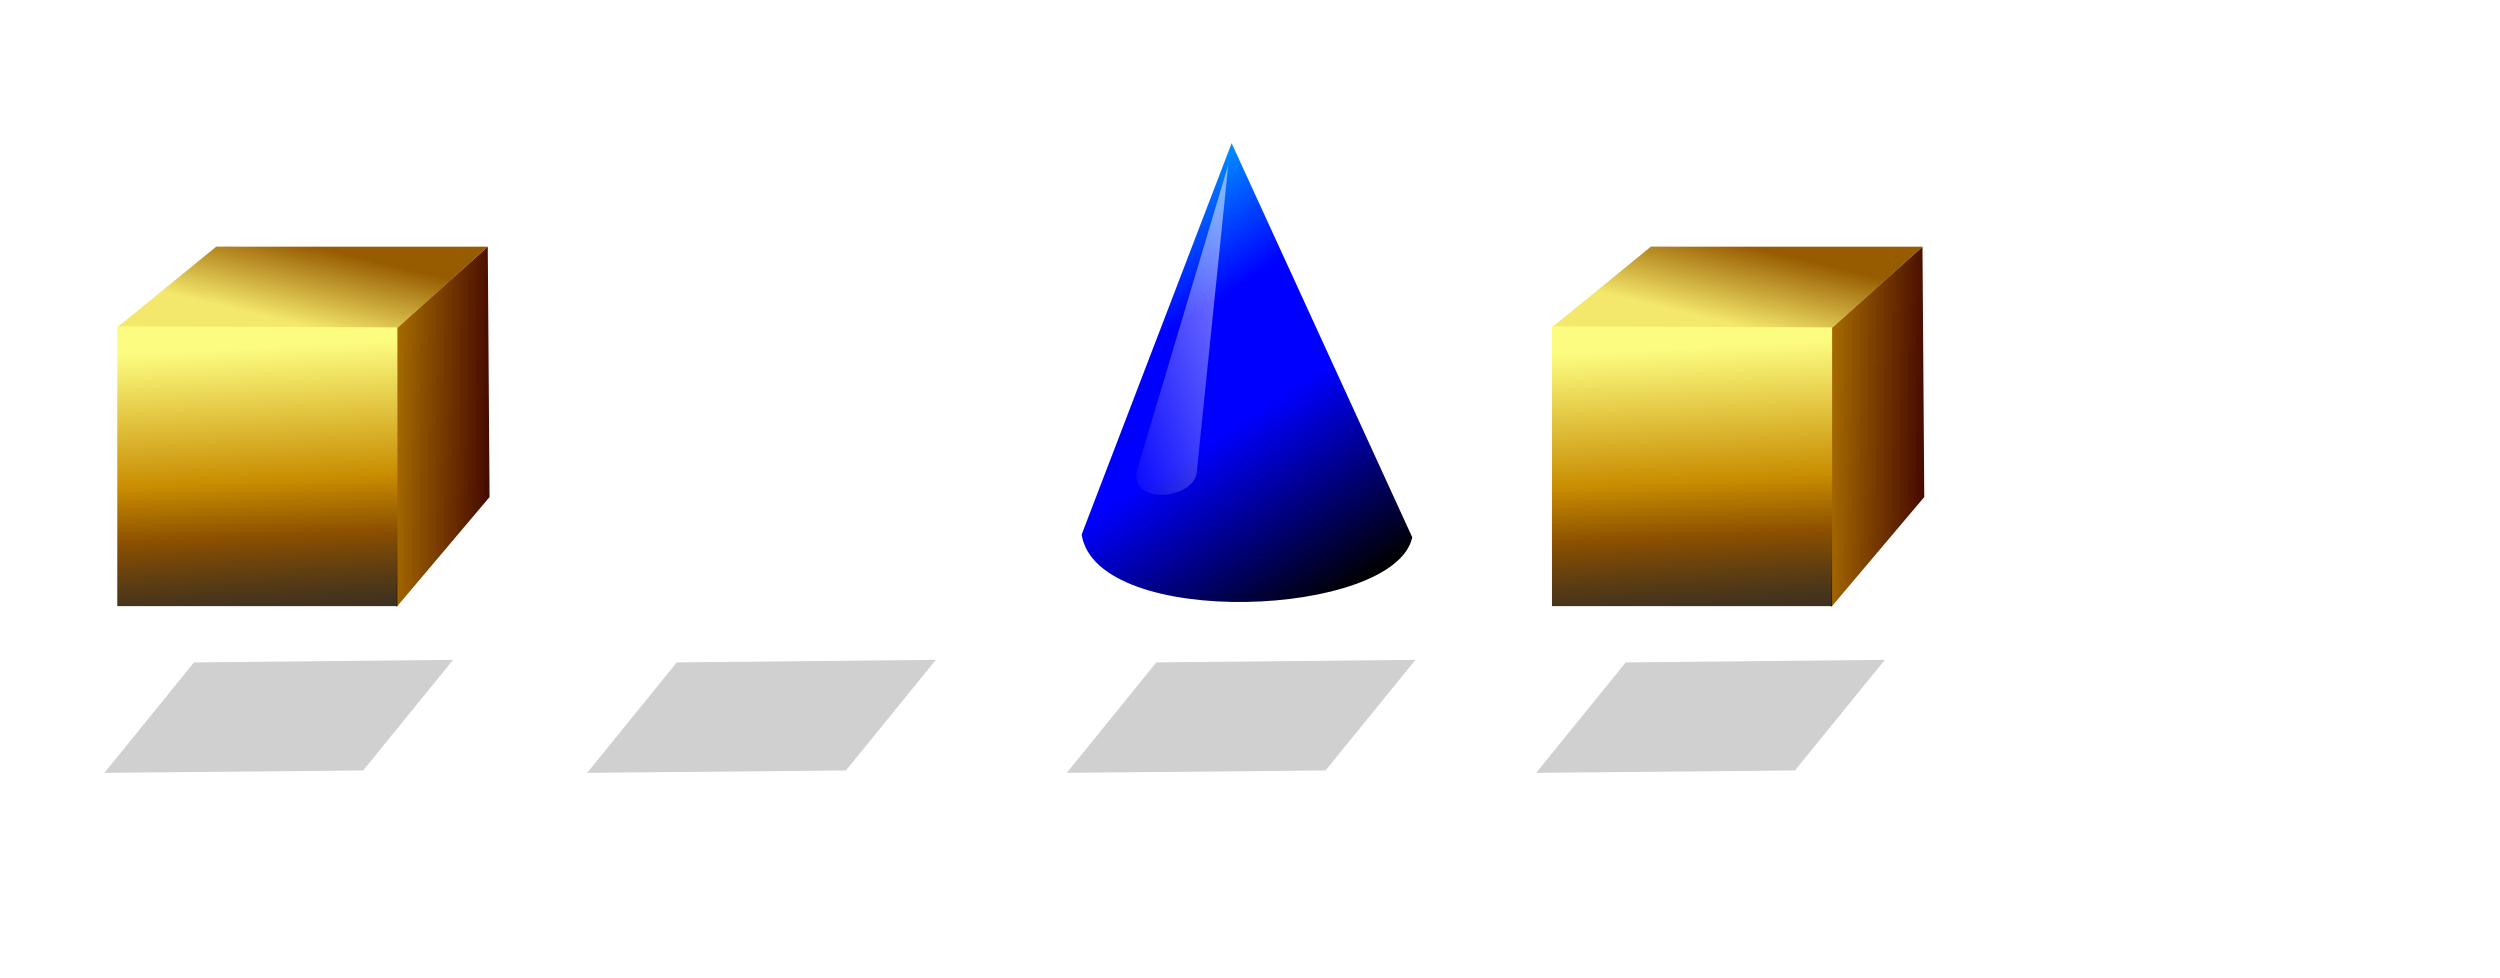
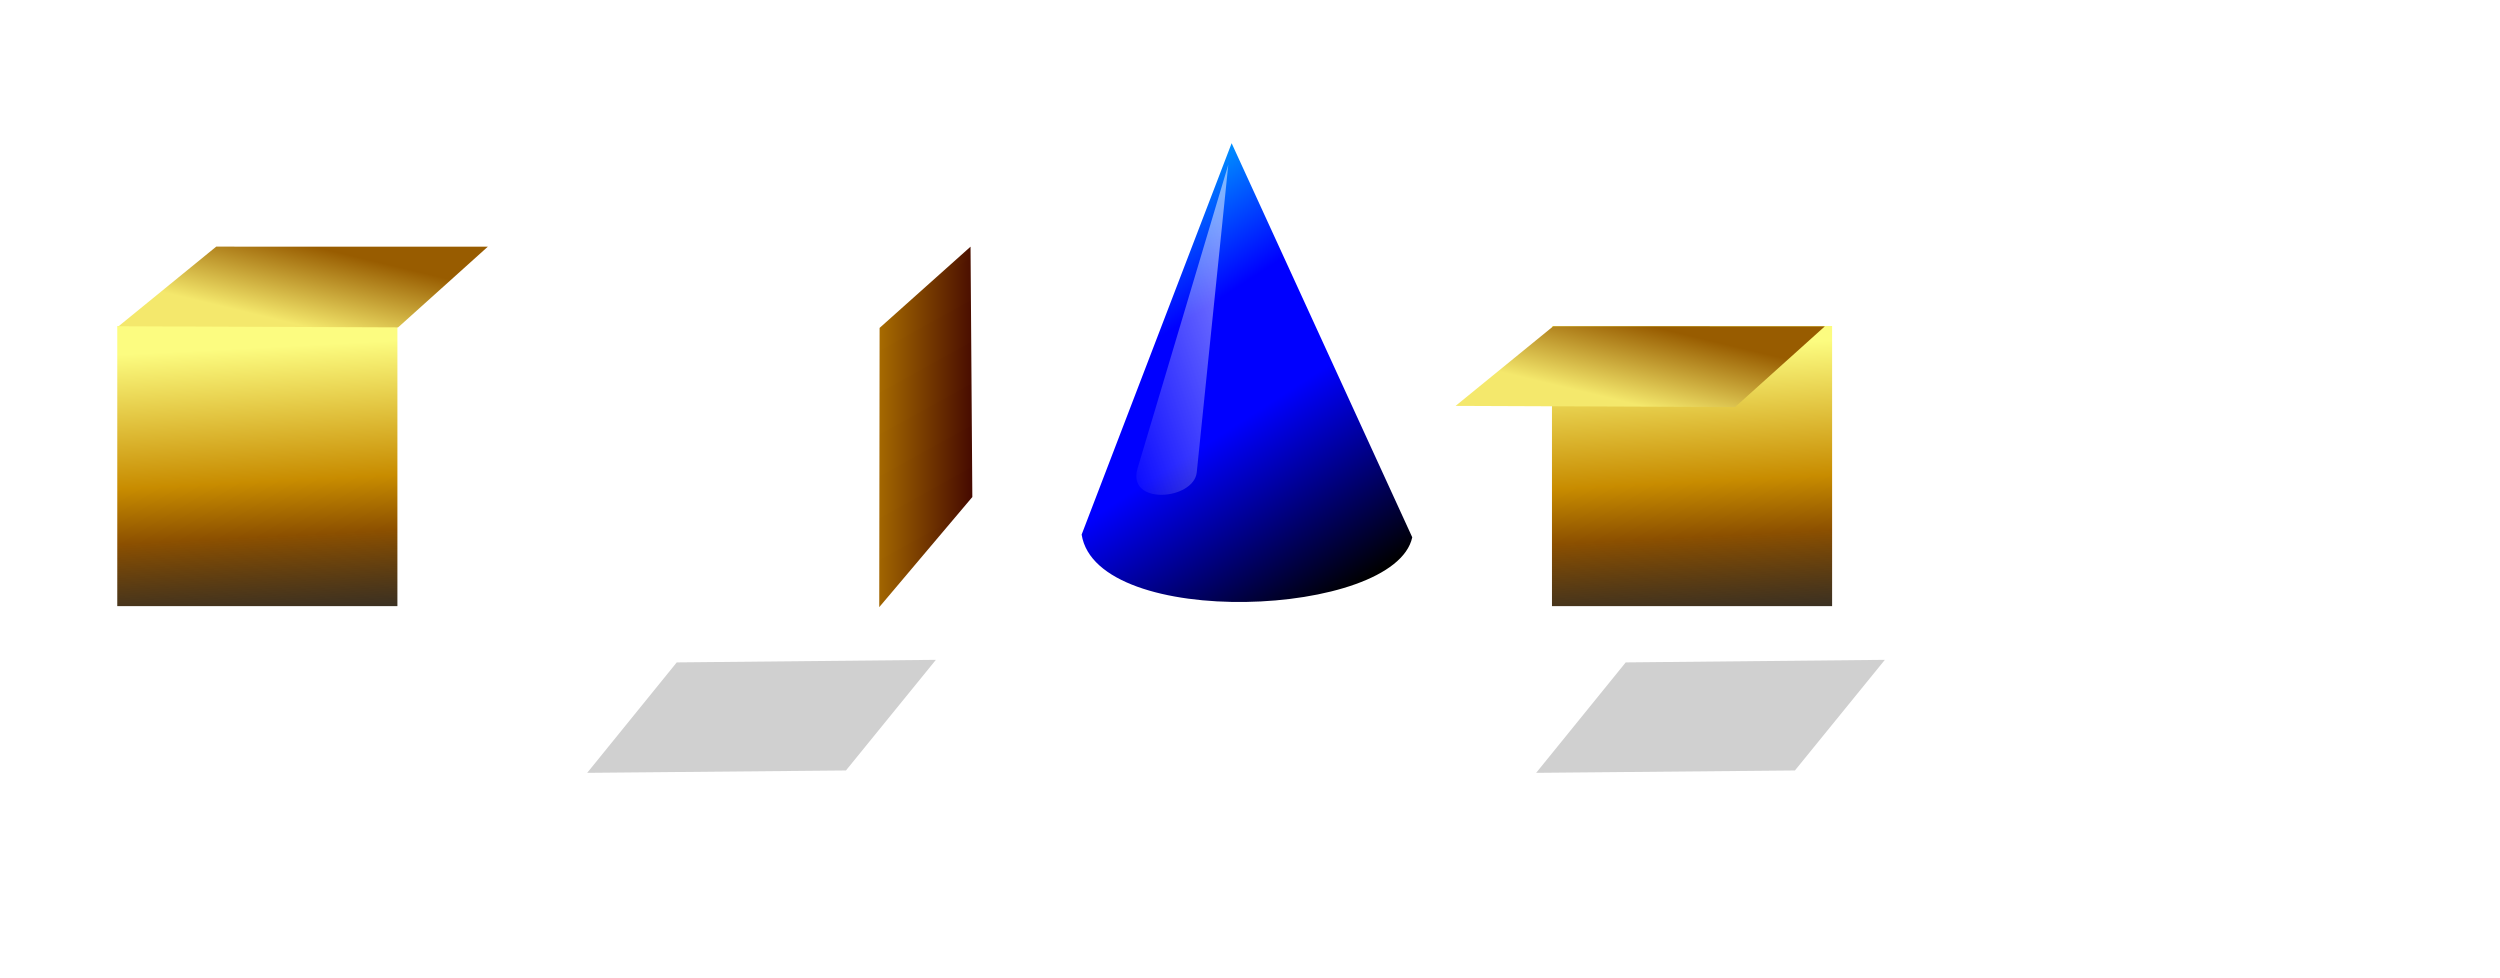
<svg xmlns="http://www.w3.org/2000/svg" xmlns:xlink="http://www.w3.org/1999/xlink" width="1693.337" height="662.297">
  <title>geometric standar</title>
  <defs>
    <linearGradient id="linearGradient9457">
      <stop stop-color="#fdd99b" id="stop9459" offset="0" />
      <stop stop-color="#d9bb7a" offset="0.25" id="stop9467" />
      <stop stop-color="#816647" offset="0.632" id="stop9465" />
      <stop stop-color="#565248" id="stop9461" offset="1" />
    </linearGradient>
    <linearGradient id="linearGradient6275">
      <stop stop-color="#000000" offset="0" id="stop6277" />
      <stop stop-color="#ffcc00" offset="1" id="stop6279" />
    </linearGradient>
    <linearGradient id="linearGradient6267">
      <stop stop-color="#000000" id="stop6269" offset="0" />
      <stop stop-color="#e8cc4c" offset="0.677" id="stop6271" />
      <stop stop-color="#fcf478" id="stop6273" offset="1" />
    </linearGradient>
    <linearGradient id="linearGradient6201">
      <stop stop-color="#e8d04c" id="stop6203" offset="0" />
      <stop stop-color="#f4e86c" id="stop6205" offset="1" />
    </linearGradient>
    <linearGradient id="linearGradient6138">
      <stop stop-color="#000400" stop-opacity="0.749" offset="0" id="stop6183" />
      <stop stop-color="#000400" stop-opacity="0.561" id="stop10833" offset="0.25" />
      <stop stop-color="#000400" stop-opacity="0.373" id="stop10831" offset="0.5" />
      <stop stop-color="#000400" stop-opacity="0" id="stop6142" offset="1" />
    </linearGradient>
    <linearGradient id="linearGradient3908">
      <stop stop-color="#ffffff" stop-opacity="0" id="stop3910" offset="0" />
      <stop stop-color="#ffffff" id="stop3912" offset="1" />
    </linearGradient>
    <linearGradient id="linearGradient3809">
      <stop stop-color="#000000" id="stop3811" offset="0" />
      <stop stop-color="#0000ff" offset="0.374" id="stop3819" />
      <stop stop-color="#0000ff" offset="0.587" id="stop3817" />
      <stop stop-color="#00ffff" id="stop3813" offset="1" />
    </linearGradient>
    <linearGradient id="linearGradient3023">
      <stop stop-color="#ffffff" id="stop3025" offset="0" />
      <stop stop-color="#ff0000" offset="0.25" id="stop3033" />
      <stop stop-color="#ff0000" offset="0.47" id="stop3031" />
      <stop stop-color="#000000" id="stop3027" offset="1" />
    </linearGradient>
    <radialGradient r="62.644" fy="371.58" fx="305.497" cy="371.58" cx="305.497" gradientTransform="matrix(0.522,1.638,-1.433,0.65,676.447,-384.745)" gradientUnits="userSpaceOnUse" id="radialGradient4673" xlink:href="#linearGradient3023" />
    <linearGradient y2="102.199" x2="38.301" y1="445.436" x1="147.312" gradientTransform="translate(250.028,83.396)" gradientUnits="userSpaceOnUse" id="linearGradient4681" xlink:href="#linearGradient3809" />
    <linearGradient y2="273.862" x2="332.201" y1="473.973" x1="281.735" gradientUnits="userSpaceOnUse" id="linearGradient4683" xlink:href="#linearGradient3908" />
    <linearGradient y2="98.142" x2="-452.166" y1="33.297" x1="-446.978" gradientTransform="translate(-90.782,-40.203)" gradientUnits="userSpaceOnUse" id="linearGradient6333" xlink:href="#linearGradient6201" />
    <linearGradient y2="242.149" x2="771.025" y1="336.821" x1="854.025" gradientTransform="translate(-1237.456,-141.413)" gradientUnits="userSpaceOnUse" id="linearGradient6335" xlink:href="#linearGradient6275" />
    <linearGradient y2="135.751" x2="-491.072" y1="296.565" x1="-471.619" gradientTransform="translate(-90.782,-40.203)" gradientUnits="userSpaceOnUse" id="linearGradient6337" xlink:href="#linearGradient6267" />
    <linearGradient y2="370.525" x2="-34.29" y1="391.116" x1="-54.839" gradientTransform="translate(-592.229,-134.305)" gradientUnits="userSpaceOnUse" id="linearGradient6339" xlink:href="#linearGradient6138" />
    <linearGradient y2="370.525" x2="-34.29" y1="391.116" x1="-54.839" gradientTransform="matrix(-1,0,0,1,-512.426,-134.428)" gradientUnits="userSpaceOnUse" id="linearGradient6341" xlink:href="#linearGradient6138" />
    <linearGradient y2="370.525" x2="-34.29" y1="391.116" x1="-54.839" gradientTransform="matrix(1,0,0,-1,-592.229,458.514)" gradientUnits="userSpaceOnUse" id="linearGradient6343" xlink:href="#linearGradient6138" />
    <linearGradient y2="370.525" x2="-34.29" y1="391.116" x1="-54.839" gradientTransform="matrix(-1,0,0,-1,-512.515,459.412)" gradientUnits="userSpaceOnUse" id="linearGradient6345" xlink:href="#linearGradient6138" />
    <linearGradient y2="379.702" x2="-37.675" y1="391.116" x1="-54.839" gradientTransform="matrix(0.971,-0.238,-0.238,-0.971,-311.092,435.124)" gradientUnits="userSpaceOnUse" id="linearGradient6347" xlink:href="#linearGradient6138" />
    <linearGradient y2="363.972" x2="-32.026" y1="388.6" x1="-52.206" gradientTransform="matrix(0.285,-0.958,-0.958,-0.285,-256.36,126.427)" gradientUnits="userSpaceOnUse" id="linearGradient6349" xlink:href="#linearGradient6138" />
    <linearGradient y2="0.5" x2="1" y1="0.5" x1="0.001" id="linearGradient10821" xlink:href="#linearGradient9457" />
    <linearGradient y2="-0.764" x2="8.014" y1="-0.764" x1="0" id="linearGradient3256" xlink:href="#linearGradient9457" />
    <linearGradient y2="0.192" x2="8.535" y1="0.192" x1="-0.63" id="linearGradient3258" xlink:href="#linearGradient9457" />
    <linearGradient y2="0.194" x2="8.927" y1="0.194" x1="-1.381" id="linearGradient3260" xlink:href="#linearGradient9457" />
    <linearGradient y2="1.362" x2="10.27" y1="1.362" x1="-1.541" id="linearGradient3262" xlink:href="#linearGradient9457" />
    <linearGradient y2="1.367" x2="10.887" y1="1.367" x1="-2.485" id="linearGradient3264" xlink:href="#linearGradient9457" />
    <linearGradient y2="2.548" x2="11.963" y1="2.548" x1="-3.428" id="linearGradient3266" xlink:href="#linearGradient9457" />
    <linearGradient y2="2.548" x2="10.734" y1="2.548" x1="-2.25" id="linearGradient3268" xlink:href="#linearGradient9457" />
    <linearGradient y2="6.374" x2="14.321" y1="6.374" x1="-3.872" id="linearGradient3270" xlink:href="#linearGradient9457" />
    <linearGradient y2="6.25" x2="16.381" y1="6.25" x1="-5.656" id="linearGradient3272" xlink:href="#linearGradient9457" />
    <linearGradient y2="6.228" x2="17.41" y1="6.228" x1="-7.224" id="linearGradient3274" xlink:href="#linearGradient9457" />
    <linearGradient y2="6.228" x2="16.115" y1="6.228" x1="-7.854" id="linearGradient3276" xlink:href="#linearGradient9457" />
    <linearGradient y2="6.228" x2="17.491" y1="6.228" x1="-10.032" id="linearGradient3278" xlink:href="#linearGradient9457" />
    <linearGradient y2="2.549" x2="14.134" y1="2.549" x1="-7.54" id="linearGradient3280" xlink:href="#linearGradient9457" />
    <linearGradient y2="2.556" x2="12.843" y1="2.556" x1="-5.672" id="linearGradient3282" xlink:href="#linearGradient9457" />
    <linearGradient y2="2.548" x2="13.182" y1="2.548" x1="-4.801" id="linearGradient3284" xlink:href="#linearGradient9457" />
    <linearGradient y2="1.378" x2="12.07" y1="1.378" x1="-3.764" id="linearGradient3286" xlink:href="#linearGradient9457" />
    <linearGradient y2="0.193" x2="9.944" y1="0.193" x1="-2.432" id="linearGradient3288" xlink:href="#linearGradient9457" />
    <linearGradient y2="-0.762" x2="8.986" y1="-0.762" x1="-1.582" id="linearGradient3290" xlink:href="#linearGradient9457" />
    <linearGradient y2="-0.764" x2="8.029" y1="-0.764" x1="-0.644" id="linearGradient3292" xlink:href="#linearGradient9457" />
    <linearGradient y2="-0.77" x2="9.26" y1="-0.77" x1="-2.515" id="linearGradient3294" xlink:href="#linearGradient9457" />
    <linearGradient y2="0.194" x2="10.141" y1="0.194" x1="-3.397" id="linearGradient3296" xlink:href="#linearGradient9457" />
    <linearGradient y2="1.378" x2="11.933" y1="1.378" x1="-4.716" id="linearGradient3298" xlink:href="#linearGradient9457" />
    <linearGradient y2="1.378" x2="12.837" y1="1.378" x1="-6.312" id="linearGradient3300" xlink:href="#linearGradient9457" />
    <linearGradient y2="0.193" x2="10.887" y1="0.193" x1="-4.758" id="linearGradient3302" xlink:href="#linearGradient9457" />
    <linearGradient y2="-0.77" x2="9.806" y1="-0.77" x1="-3.725" id="linearGradient3304" xlink:href="#linearGradient9457" />
    <linearGradient y2="-0.769" x2="9.295" y1="-0.769" x1="-4.634" id="linearGradient3306" xlink:href="#linearGradient9457" />
    <linearGradient y2="0.194" x2="10.237" y1="0.194" x1="-5.605" id="linearGradient3308" xlink:href="#linearGradient9457" />
    <linearGradient y2="1.378" x2="11.796" y1="1.378" x1="-7.009" id="linearGradient3310" xlink:href="#linearGradient9457" />
    <linearGradient y2="2.546" x2="12.647" y1="2.546" x1="-7.937" id="linearGradient3312" xlink:href="#linearGradient9457" />
    <linearGradient y2="6.396" x2="14.831" y1="6.396" x1="-9.801" id="linearGradient3314" xlink:href="#linearGradient9457" />
    <linearGradient y2="-0.763" x2="11.773" y1="-0.763" x1="-7.67" id="linearGradient3316" xlink:href="#linearGradient9457" />
    <linearGradient y2="-0.756" x2="9.748" y1="-0.756" x1="-7.638" id="linearGradient3318" xlink:href="#linearGradient9457" />
    <linearGradient y2="0.2" x2="11.488" y1="0.2" x1="-9.389" id="linearGradient3320" xlink:href="#linearGradient9457" />
    <linearGradient y2="0.194" x2="12.568" y1="0.194" x1="-8.671" id="linearGradient3322" xlink:href="#linearGradient9457" />
    <linearGradient y2="1.378" x2="14.051" y1="1.378" x1="-10.204" id="linearGradient3324" xlink:href="#linearGradient9457" />
    <linearGradient y2="1.378" x2="13.702" y1="1.378" x1="-11.614" id="linearGradient3326" xlink:href="#linearGradient9457" />
    <linearGradient y2="2.582" x2="15.923" y1="2.582" x1="-13.854" id="linearGradient3328" xlink:href="#linearGradient9457" />
    <linearGradient y2="2.582" x2="14.724" y1="2.582" x1="-11.079" id="linearGradient3330" xlink:href="#linearGradient9457" />
    <linearGradient y2="6.431" x2="16.683" y1="6.431" x1="-12.974" id="linearGradient3332" xlink:href="#linearGradient9457" />
    <linearGradient y2="6.396" x2="19.025" y1="6.396" x1="-16.952" id="linearGradient3334" xlink:href="#linearGradient9457" />
    <linearGradient y2="6.392" x2="20.02" y1="6.392" x1="-20.109" id="linearGradient3336" xlink:href="#linearGradient9457" />
    <linearGradient y2="6.425" x2="14.056" y1="6.425" x1="-15.601" id="linearGradient3338" xlink:href="#linearGradient9457" />
    <linearGradient y2="6.396" x2="10.872" y1="6.396" x1="-13.769" id="linearGradient3340" xlink:href="#linearGradient9457" />
    <linearGradient y2="6.396" x2="11.091" y1="6.396" x1="-16.394" id="linearGradient3342" xlink:href="#linearGradient9457" />
    <linearGradient y2="6.396" x2="8.963" y1="6.396" x1="-15.126" id="linearGradient3344" xlink:href="#linearGradient9457" />
    <linearGradient y2="6.396" x2="8.365" y1="6.396" x1="-16.487" id="linearGradient3346" xlink:href="#linearGradient9457" />
    <linearGradient y2="6.396" x2="6.721" y1="6.396" x1="-15.315" id="linearGradient3348" xlink:href="#linearGradient9457" />
    <linearGradient y2="6.402" x2="6.03" y1="6.402" x1="-16.22" id="linearGradient3350" xlink:href="#linearGradient9457" />
    <linearGradient y2="2.561" x2="3.649" y1="2.561" x1="-10.752" id="linearGradient3352" xlink:href="#linearGradient9457" />
    <linearGradient y2="2.561" x2="4.452" y1="2.561" x1="-10.852" id="linearGradient3354" xlink:href="#linearGradient9457" />
    <linearGradient y2="2.564" x2="5.872" y1="2.564" x1="-12.171" id="linearGradient3356" xlink:href="#linearGradient9457" />
    <linearGradient y2="2.562" x2="6.721" y1="2.562" x1="-11.791" id="linearGradient3358" xlink:href="#linearGradient9457" />
    <linearGradient y2="2.561" x2="8.505" y1="2.561" x1="-12.909" id="linearGradient3360" xlink:href="#linearGradient9457" />
    <linearGradient y2="2.559" x2="9.067" y1="2.559" x1="-11.687" id="linearGradient3362" xlink:href="#linearGradient9457" />
    <linearGradient y2="2.567" x2="12.239" y1="2.567" x1="-13.769" id="linearGradient3364" xlink:href="#linearGradient9457" />
    <linearGradient y2="2.582" x2="16.032" y1="2.582" x1="-16.087" id="linearGradient3366" xlink:href="#linearGradient9457" />
    <linearGradient y2="1.378" x2="13.006" y1="1.378" x1="-13.011" id="linearGradient3368" xlink:href="#linearGradient9457" />
    <linearGradient y2="1.378" x2="11.325" y1="1.378" x1="-13.053" id="linearGradient3370" xlink:href="#linearGradient9457" />
    <linearGradient y2="1.375" x2="8.033" y1="1.375" x1="-10.703" id="linearGradient3372" xlink:href="#linearGradient9457" />
    <linearGradient y2="1.374" x2="7.368" y1="1.374" x1="-11.793" id="linearGradient3374" xlink:href="#linearGradient9457" />
    <linearGradient y2="1.374" x2="5.754" y1="1.374" x1="-10.871" id="linearGradient3376" xlink:href="#linearGradient9457" />
    <linearGradient y2="1.374" x2="4.77" y1="1.374" x1="-10.913" id="linearGradient3378" xlink:href="#linearGradient9457" />
    <linearGradient y2="1.374" x2="3.535" y1="1.374" x1="-9.862" id="linearGradient3380" xlink:href="#linearGradient9457" />
    <linearGradient y2="1.392" x2="2.74" y1="1.392" x1="-9.81" id="linearGradient3382" xlink:href="#linearGradient9457" />
    <linearGradient y2="0.202" x2="2.41" y1="0.202" x1="-7.879" id="linearGradient3384" xlink:href="#linearGradient9457" />
    <linearGradient y2="0.2" x2="3.483" y1="0.2" x1="-8.946" id="linearGradient3386" xlink:href="#linearGradient9457" />
    <linearGradient y2="0.199" x2="4.418" y1="0.199" x1="-9.071" id="linearGradient3388" xlink:href="#linearGradient9457" />
    <linearGradient y2="0.201" x2="5.772" y1="0.201" x1="-9.776" id="linearGradient3390" xlink:href="#linearGradient9457" />
    <linearGradient y2="0.199" x2="6.642" y1="0.199" x1="-9.184" id="linearGradient3392" xlink:href="#linearGradient9457" />
    <linearGradient y2="0.199" x2="9.743" y1="0.199" x1="-11.53" id="linearGradient3394" xlink:href="#linearGradient9457" />
    <linearGradient y2="0.201" x2="10.37" y1="0.201" x1="-10.339" id="linearGradient3396" xlink:href="#linearGradient9457" />
    <linearGradient y2="-0.756" x2="8.394" y1="-0.756" x1="-8.331" id="linearGradient3398" xlink:href="#linearGradient9457" />
    <linearGradient y2="-0.762" x2="8.694" y1="-0.762" x1="-10.68" id="linearGradient3400" xlink:href="#linearGradient9457" />
    <linearGradient y2="-0.762" x2="5.699" y1="-0.762" x1="-8.3" id="linearGradient3402" xlink:href="#linearGradient9457" />
    <linearGradient y2="-0.762" x2="4.749" y1="-0.762" x1="-8.746" id="linearGradient3404" xlink:href="#linearGradient9457" />
    <linearGradient y2="-0.762" x2="3.554" y1="-0.762" x1="-8.227" id="linearGradient3406" xlink:href="#linearGradient9457" />
    <linearGradient y2="-0.762" x2="2.616" y1="-0.762" x1="-7.952" id="linearGradient3408" xlink:href="#linearGradient9457" />
    <linearGradient y2="-0.762" x2="1.678" y1="-0.762" x1="-7.065" id="linearGradient3410" xlink:href="#linearGradient9457" />
    <linearGradient y2="0.202" x2="1.679" y1="0.202" x1="-7.625" id="linearGradient3412" xlink:href="#linearGradient9457" />
    <linearGradient y2="-0.761" x2="1" y1="-0.761" x1="-6.816" id="linearGradient3414" xlink:href="#linearGradient9457" />
    <filter color-interpolation-filters="sRGB" height="1.221" y="-0.11" width="1.071" x="-0.036" id="filter4070">
      <feGaussianBlur id="feGaussianBlur4072" stdDeviation="3.518" />
    </filter>
    <linearGradient y2="0.21" x2="-2.374" y1="0.524" x1="1.068" id="linearGradient4097" xlink:href="#linearGradient3281" />
    <linearGradient id="linearGradient3281">
      <stop stop-color="#400400" offset="0" id="stop3283" />
      <stop stop-color="#c08400" id="stop3285" offset="0.391" />
      <stop stop-color="#fcfc80" id="stop3287" offset="1" />
    </linearGradient>
    <linearGradient y2="0.06" x2="0.834" y1="1.077" x1="0.886" id="linearGradient4099" xlink:href="#linearGradient3237" />
    <linearGradient id="linearGradient3237">
      <stop stop-color="#000000" stop-opacity="0.832" id="stop3239" offset="0" />
      <stop stop-color="#8c5000" offset="0.337" id="stop3245" />
      <stop stop-color="#c88c00" offset="0.529" id="stop3241" />
      <stop stop-color="#fcfc80" offset="1" id="stop3243" />
    </linearGradient>
    <linearGradient y2="0.737" x2="0.278" y1="0.28" x1="0.782" id="linearGradient4101" xlink:href="#linearGradient3127" />
    <linearGradient id="linearGradient3127">
      <stop stop-color="#985c00" offset="0" id="stop3129" />
      <stop stop-color="#f4e86c" offset="1" id="stop3131" />
    </linearGradient>
    <radialGradient r="62.644" fy="371.58" fx="305.497" cy="371.58" cx="305.497" gradientTransform="matrix(0.522,1.638,-1.433,0.65,676.447,-384.745)" gradientUnits="userSpaceOnUse" id="radialGradient4095" xlink:href="#linearGradient3023-8" />
    <linearGradient id="linearGradient3023-8">
      <stop stop-color="#ffffff" id="stop3025-1" offset="0" />
      <stop stop-color="#ff0000" offset="0.25" id="stop3033-2" />
      <stop stop-color="#ff0000" offset="0.47" id="stop3031-8" />
      <stop stop-color="#000000" id="stop3027-8" offset="1" />
    </linearGradient>
    <linearGradient y2="-0.137" x2="0.216" y1="0.968" x1="0.702" id="linearGradient4091" xlink:href="#linearGradient3809-1" />
    <linearGradient id="linearGradient3809-1">
      <stop stop-color="#000000" id="stop3811-1" offset="0" />
      <stop stop-color="#0000ff" offset="0.374" id="stop3819-6" />
      <stop stop-color="#0000ff" offset="0.587" id="stop3817-2" />
      <stop stop-color="#00ffff" id="stop3813-3" offset="1" />
    </linearGradient>
    <linearGradient y2="0.144" x2="0.883" y1="1.069" x1="0.062" id="linearGradient4093" xlink:href="#linearGradient3908-5" />
    <linearGradient id="linearGradient3908-5">
      <stop stop-color="#ffffff" stop-opacity="0" id="stop3910-1" offset="0" />
      <stop stop-color="#ffffff" id="stop3912-6" offset="1" />
    </linearGradient>
    <filter color-interpolation-filters="sRGB" height="1.064" y="-0.032" width="1.23" x="-0.115" id="filter3924-3">
      <feGaussianBlur id="feGaussianBlur3926-5" stdDeviation="2.979" />
    </filter>
  </defs>
  <g>
    <title>Layer 1</title>
    <g id="g3973">
      <path fill="url(#linearGradient4091)" id="path3013" d="m732.633,362.08l101.595,-265.08l122.339,266.931c-11.7,54.339 -213.722,63.028 -223.934,-1.852z" />
      <path opacity="0.7" fill="url(#linearGradient4093)" filter="url(#filter3924-3)" id="path3906" d="m831.983,111.445l-61.462,205.765c-7.573,25.353 38.142,21.612 40.084,2.672l21.378,-208.438z" />
    </g>
-     <path id="svg_13" opacity="0.43" fill="#000000" filter="url(#filter4070)" d="m722.571,523.472l175.258,-1.61l60.926,-74.929l-175.521,1.739l-60.662,74.8z" />
    <g id="svg_14">
-       <path id="svg_8" opacity="0.43" fill="#000000" filter="url(#filter4070)" d="m70.729,523.472l175.258,-1.61l60.926,-74.929l-175.522,1.739l-60.662,74.8z" />
      <g id="svg_9">
-         <path id="svg_10" fill="url(#linearGradient4097)" d="m268.787,222.101l61.599,-55.026l1.21,169.575l-63.052,74.59l0.242,-189.139z" />
        <rect id="svg_11" fill="url(#linearGradient4099)" fill-rule="nonzero" y="220.805" x="79.431" height="189.747" width="189.747" />
        <path id="svg_12" fill="url(#linearGradient4101)" d="m80.3,220.989l66.151,-53.937l183.961,0.045l-60.762,54.651l-189.351,-0.759z" />
      </g>
    </g>
    <g id="svg_15">
      <path id="svg_2" opacity="0.43" fill="#000000" filter="url(#filter4070)" d="m397.729,523.472l175.258,-1.61l60.926,-74.929l-175.522,1.739l-60.662,74.8z" />
      <g id="svg_3">
        <path id="svg_4" fill="url(#linearGradient4097)" d="m595.787,222.101l61.599,-55.026l1.21,169.575l-63.052,74.59l0.242,-189.139z" />
        <rect id="svg_5" fill="url(#linearGradient4099)" fill-rule="nonzero" y="220.805" x="406.431" height="189.747" width="189.747" />
        <path id="svg_6" fill="url(#linearGradient4101)" d="m407.3,220.989l66.151,-53.937l183.961,0.045l-60.762,54.651l-189.351,-0.759z" />
      </g>
    </g>
    <g id="svg_16">
      <path opacity="0.43" fill="#000000" filter="url(#filter4070)" d="m1040.5,523.472l175.258,-1.61l60.926,-74.929l-175.521,1.739l-60.662,74.8z" id="path3853" />
      <g id="g3289">
-         <path fill="url(#linearGradient4097)" id="path3021" d="m1240.559,222.101l61.599,-55.026l1.21,169.575l-63.051,74.59l0.242,-189.139z" />
        <rect fill="url(#linearGradient4099)" fill-rule="nonzero" y="220.805" x="1051.203" height="189.747" width="189.747" id="rect3119" />
-         <path fill="url(#linearGradient4101)" d="m1052.071,220.989l66.151,-53.937l183.961,0.045l-60.761,54.651l-189.351,-0.759z" id="path3123" />
+         <path fill="url(#linearGradient4101)" d="m1052.071,220.989l183.961,0.045l-60.761,54.651l-189.351,-0.759z" id="path3123" />
      </g>
    </g>
  </g>
</svg>